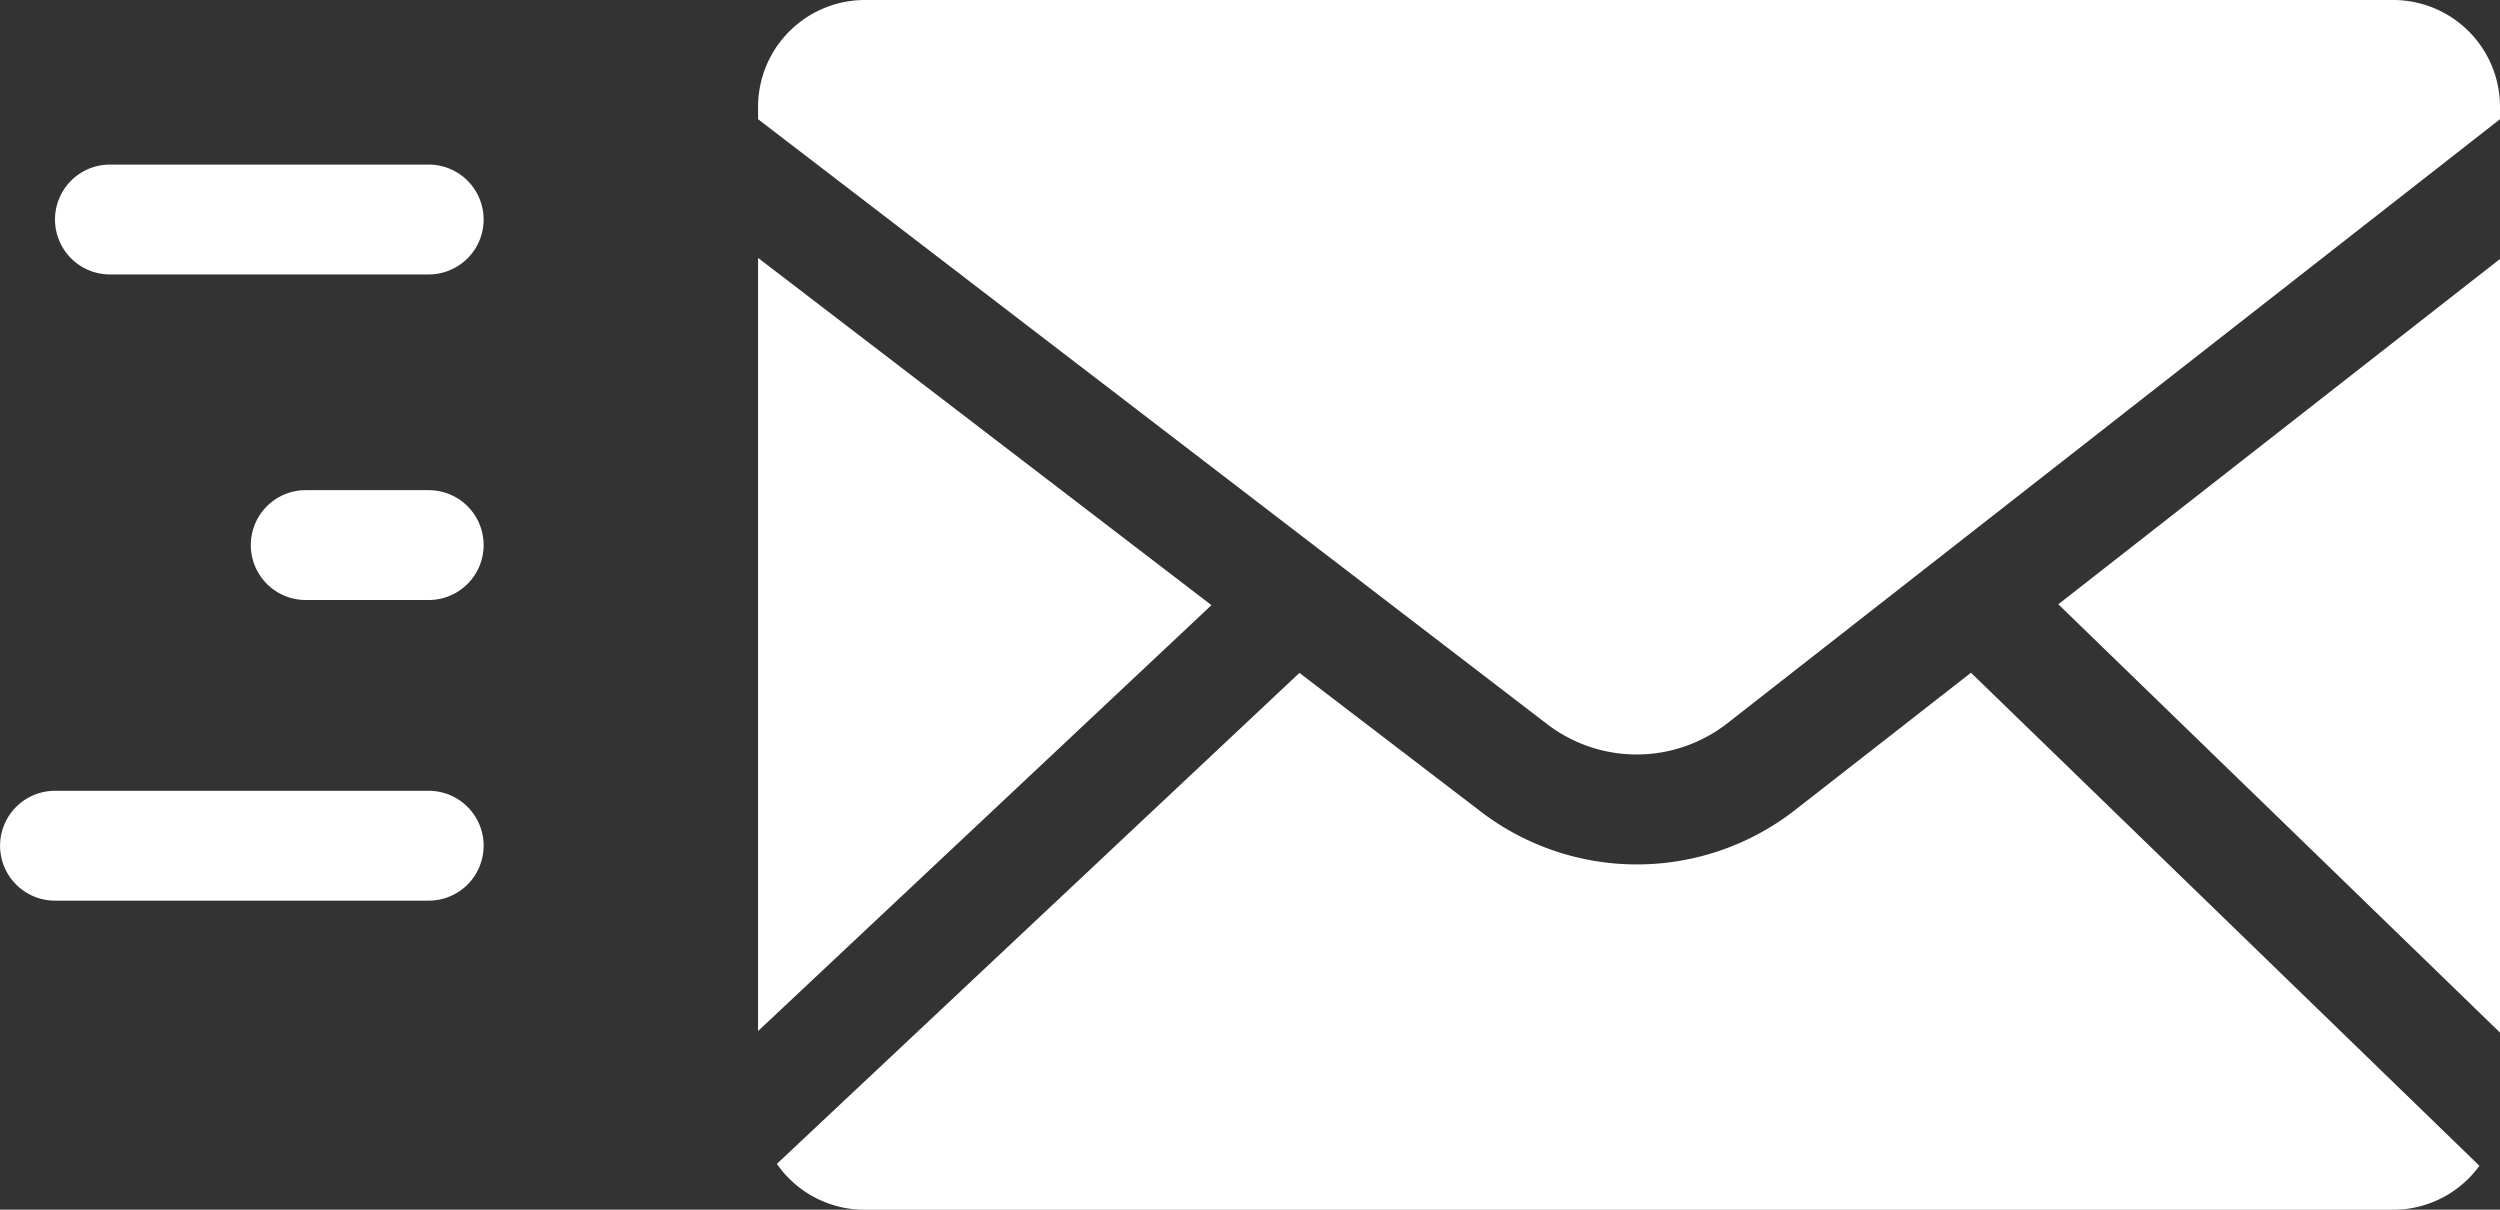
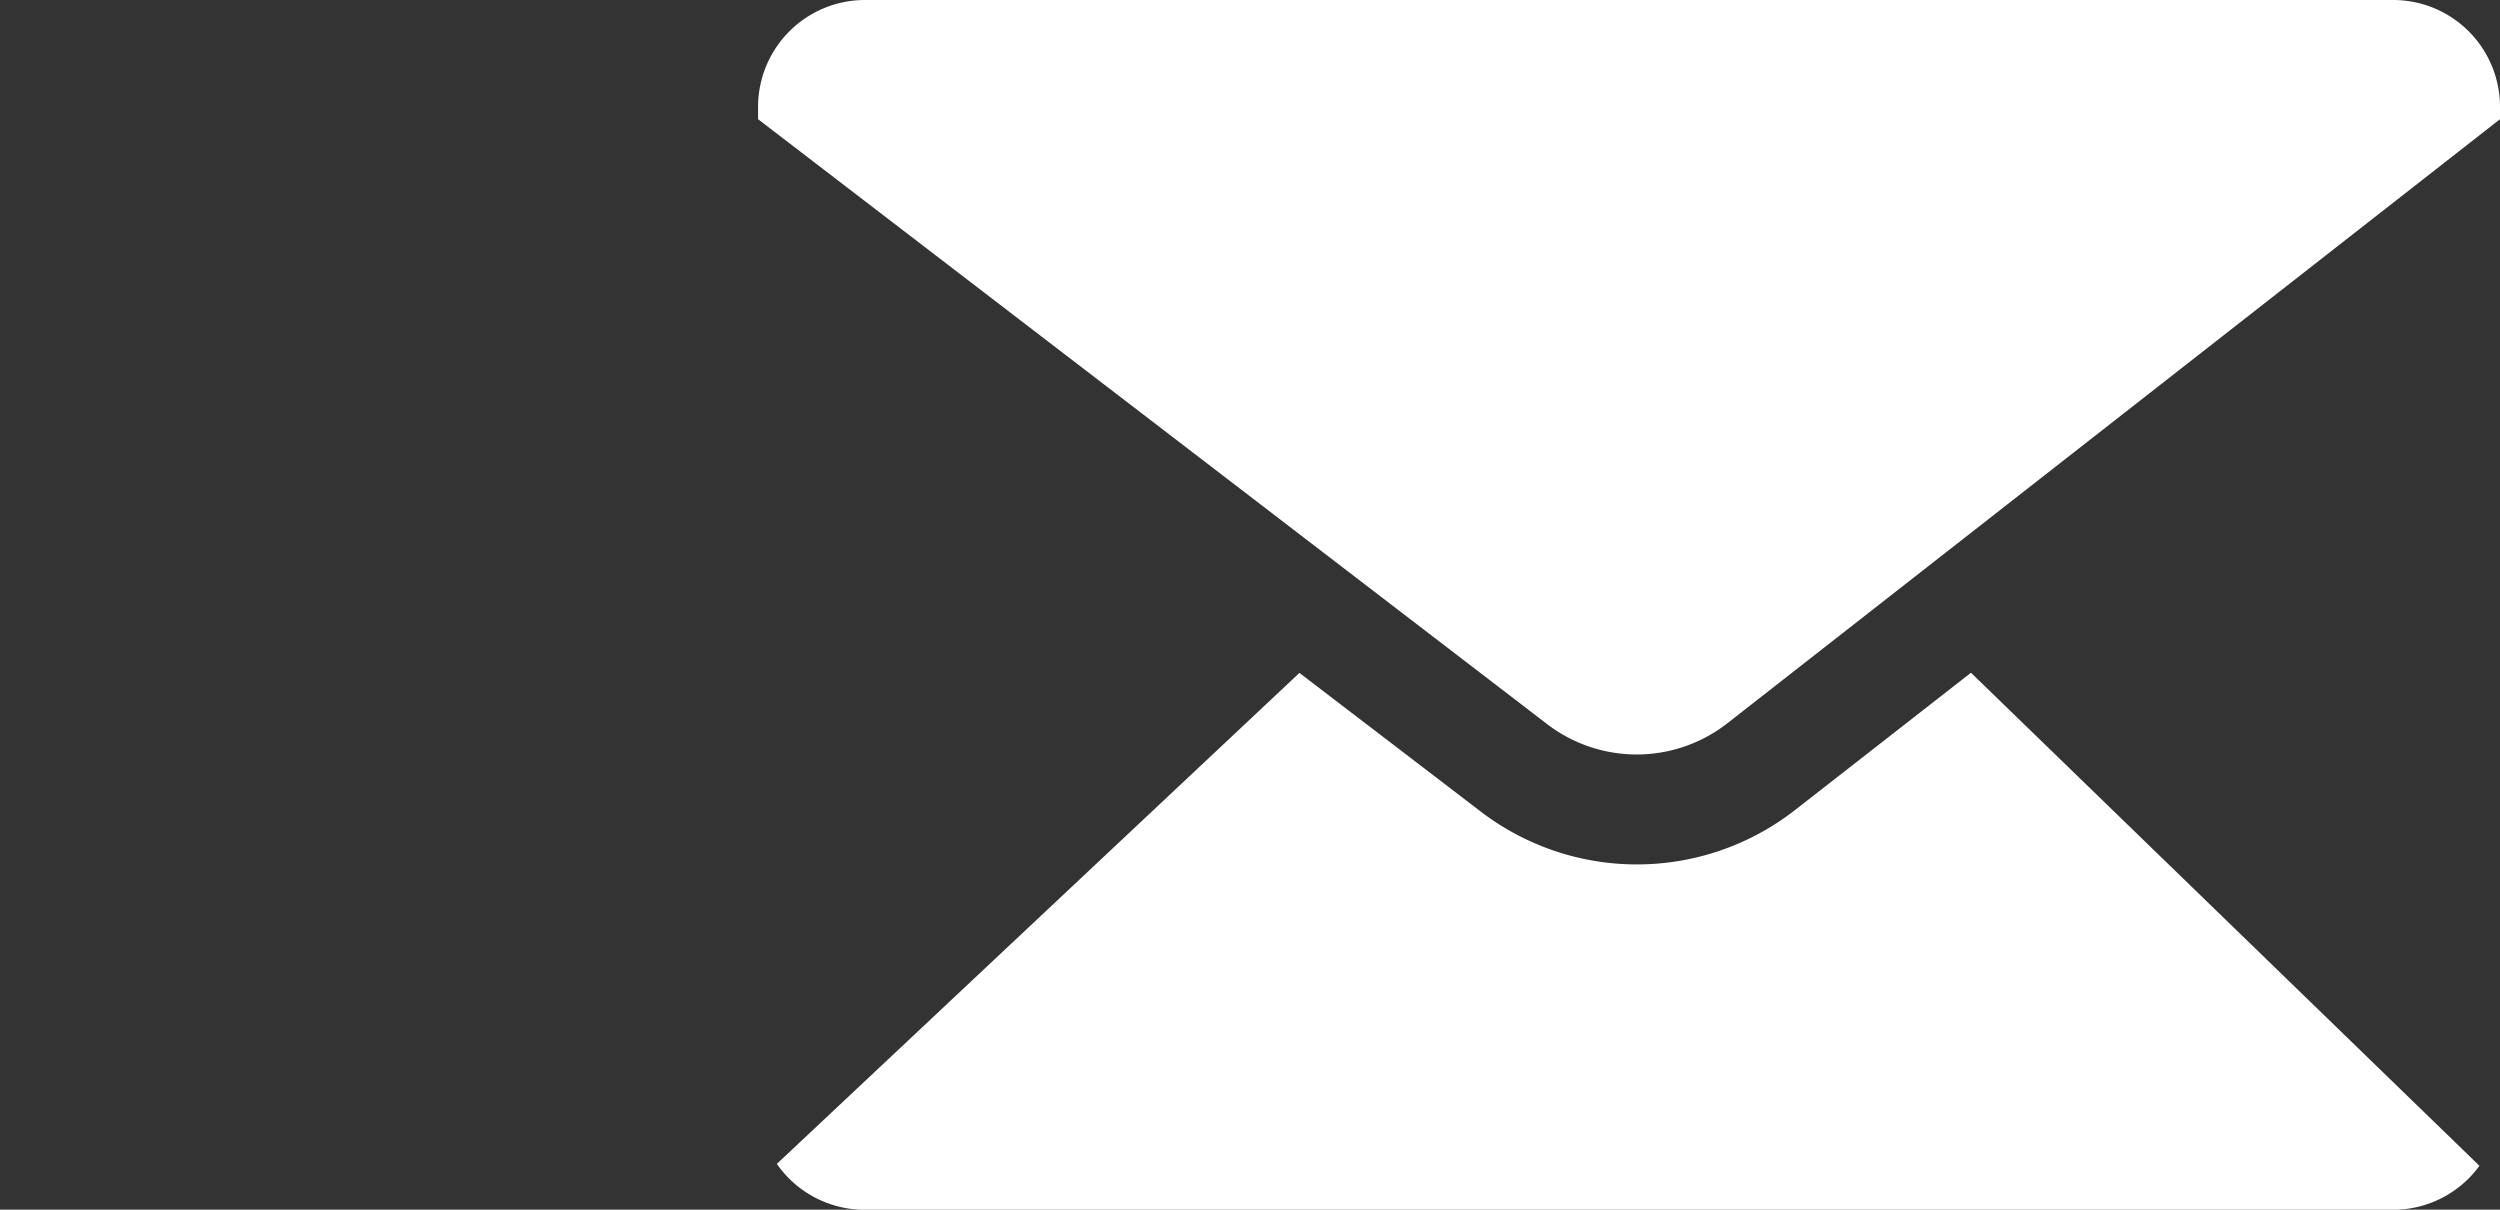
<svg xmlns="http://www.w3.org/2000/svg" width="31" height="15" viewBox="0 0 31 15">
  <rect x="0" y="0" width="31" height="15" fill="#333333" stroke="none" />
  <g id="Vector_Smart_Object" data-name="Vector Smart Object" transform="translate(0 -8.022)">
-     <path id="Path_119" data-name="Path 119" d="M5.316,14.1H3.791a.681.681,0,1,0,0,1.362H5.316a.681.681,0,1,0,0-1.362Z" fill="#fff" />
-     <path id="Path_120" data-name="Path 120" d="M5.316,17.828H.682a.681.681,0,1,0,0,1.362H5.316a.681.681,0,1,0,0-1.362Z" fill="#fff" />
-     <path id="Path_121" data-name="Path 121" d="M5.316,10.063H1.363a.681.681,0,1,0,0,1.362H5.316a.681.681,0,1,0,0-1.362Z" fill="#fff" />
-     <path id="Path_122" data-name="Path 122" d="M31,20.826V11.233l-5.477,4.282Z" fill="#fff" />
    <path id="Path_123" data-name="Path 123" d="M29.676,8.022H10.72A1.326,1.326,0,0,0,9.4,9.345V9.5L19.17,16.99a1.827,1.827,0,0,0,2.25,0L31,9.5V9.345A1.325,1.325,0,0,0,29.676,8.022Z" fill="#fff" />
    <path id="Path_124" data-name="Path 124" d="M22.259,18.066a3.188,3.188,0,0,1-3.923,0l-2.223-1.7-6.48,6.088a1.324,1.324,0,0,0,1.087.569H29.676a1.323,1.323,0,0,0,1.069-.545l-6.305-6.114Z" fill="#fff" />
-     <path id="Path_125" data-name="Path 125" d="M9.4,11.22v9.587l5.622-5.281Z" fill="#fff" />
  </g>
</svg>